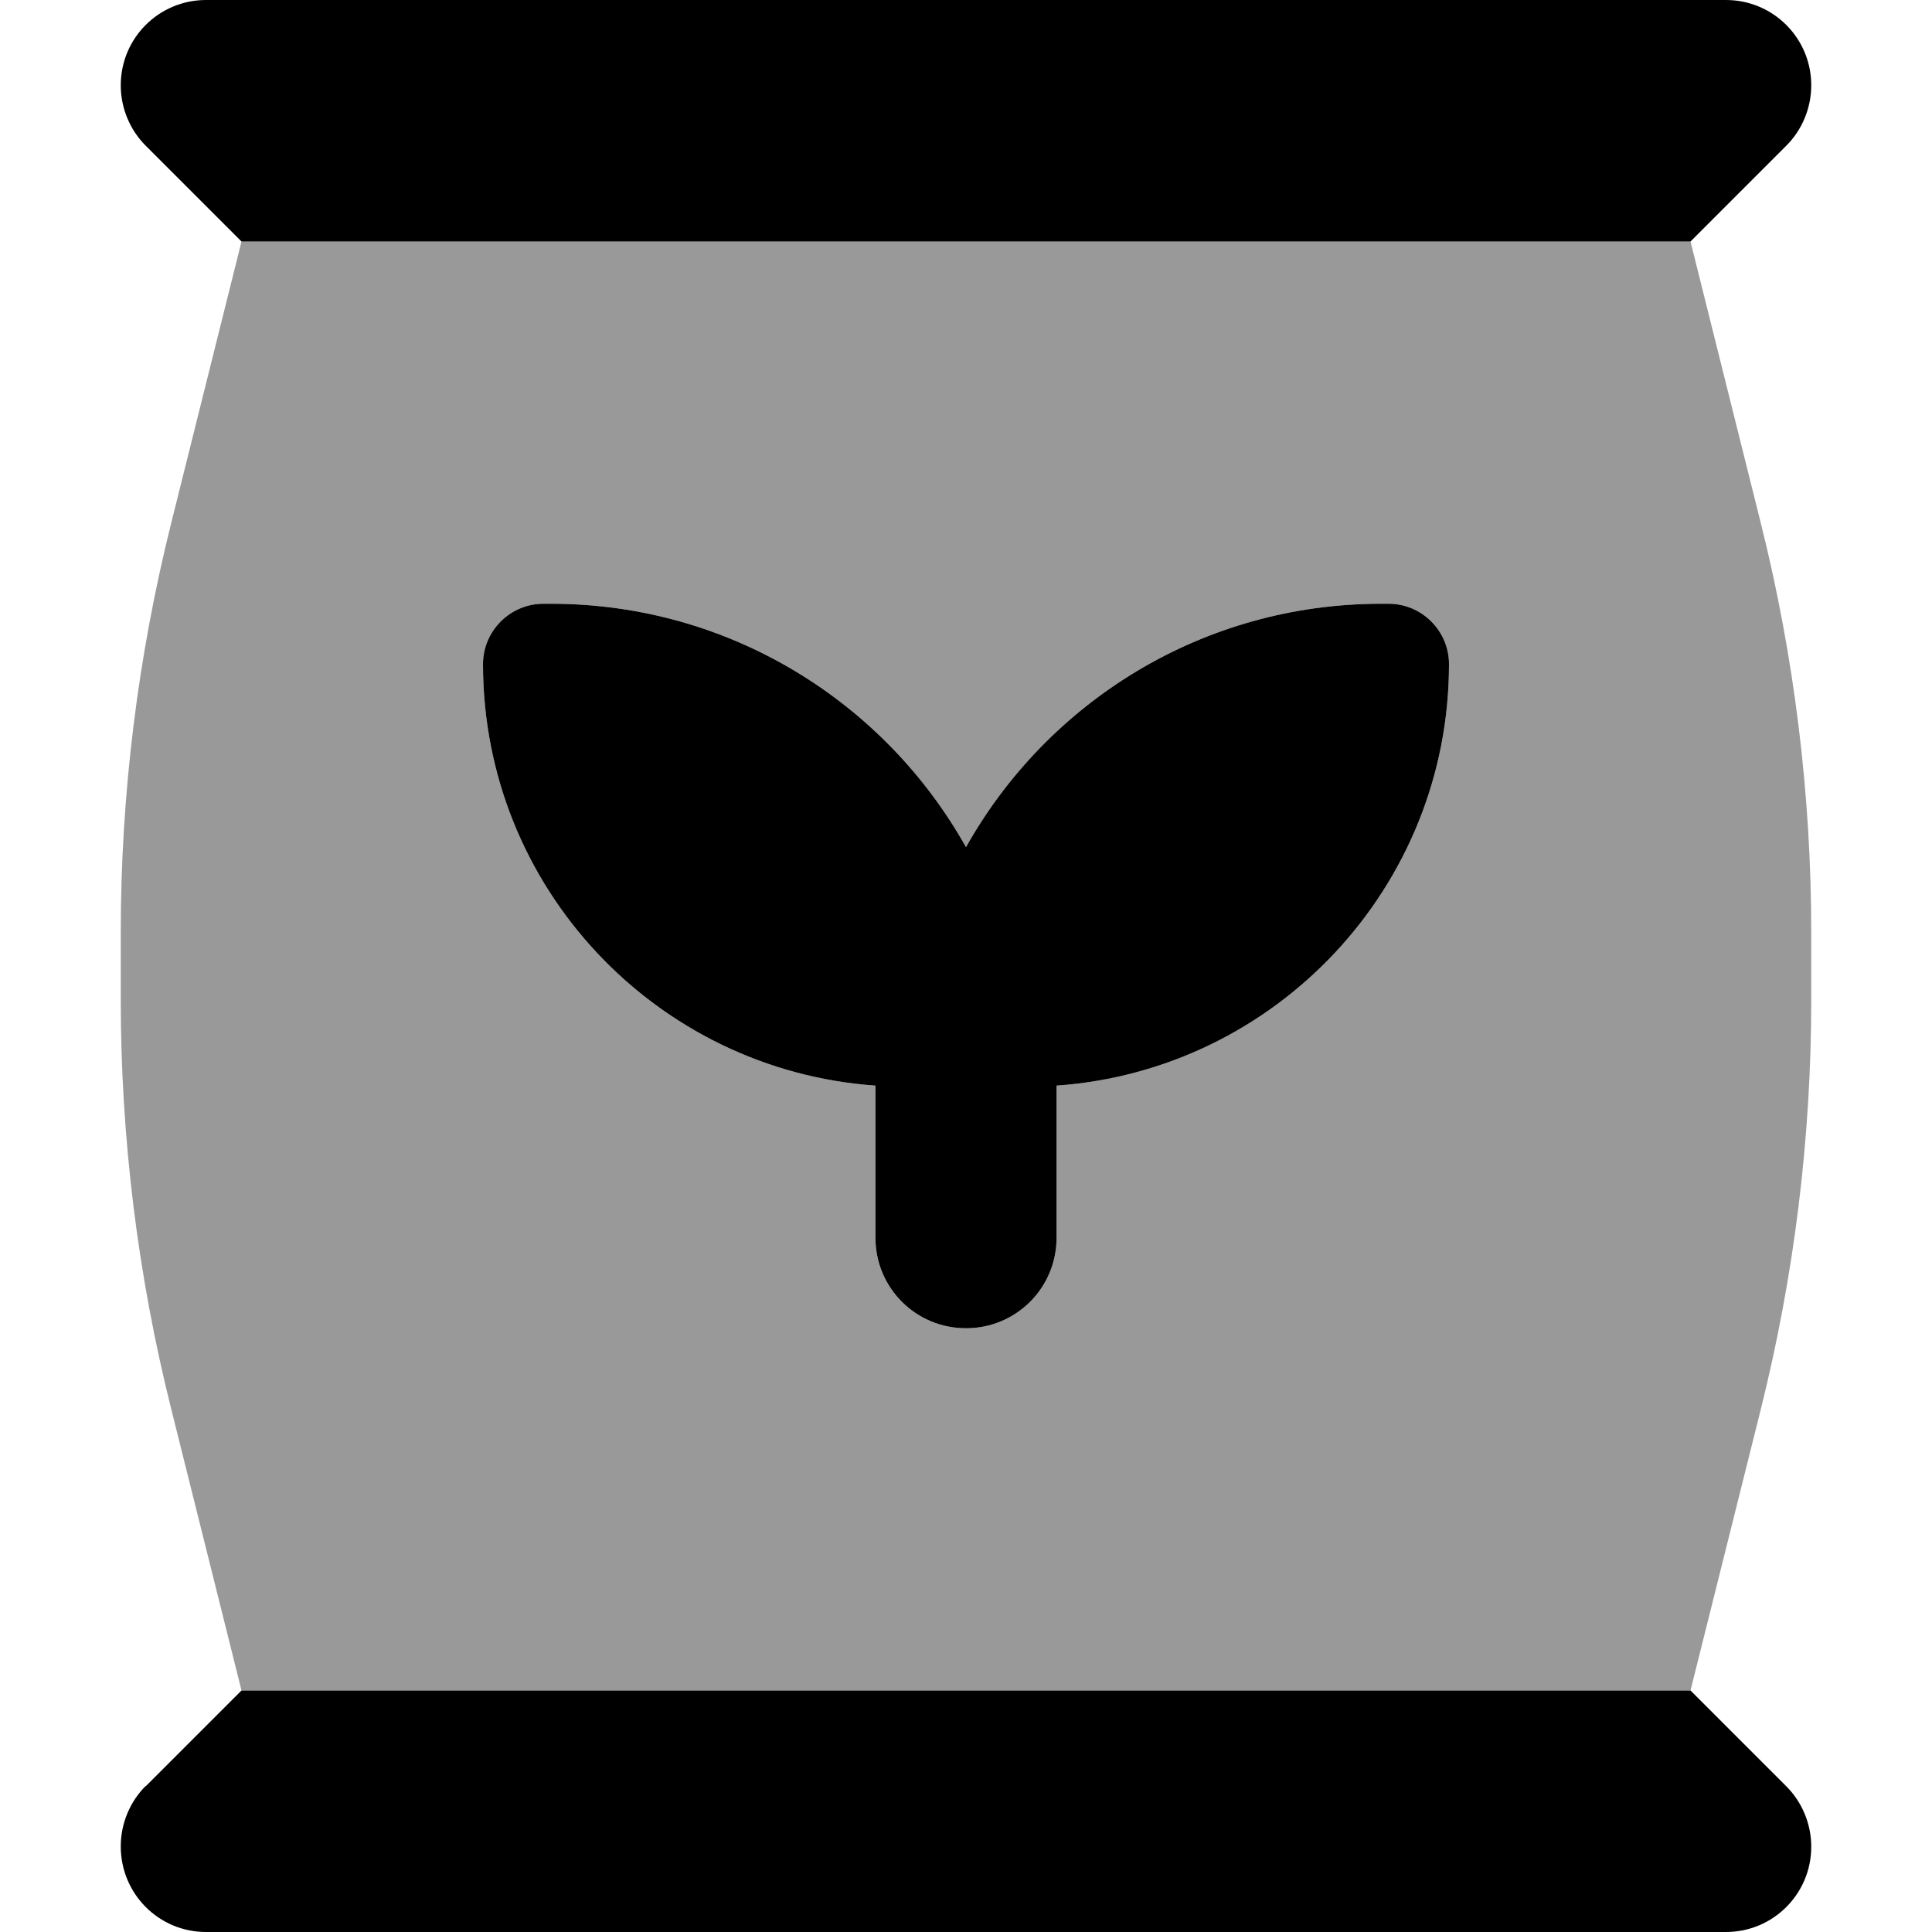
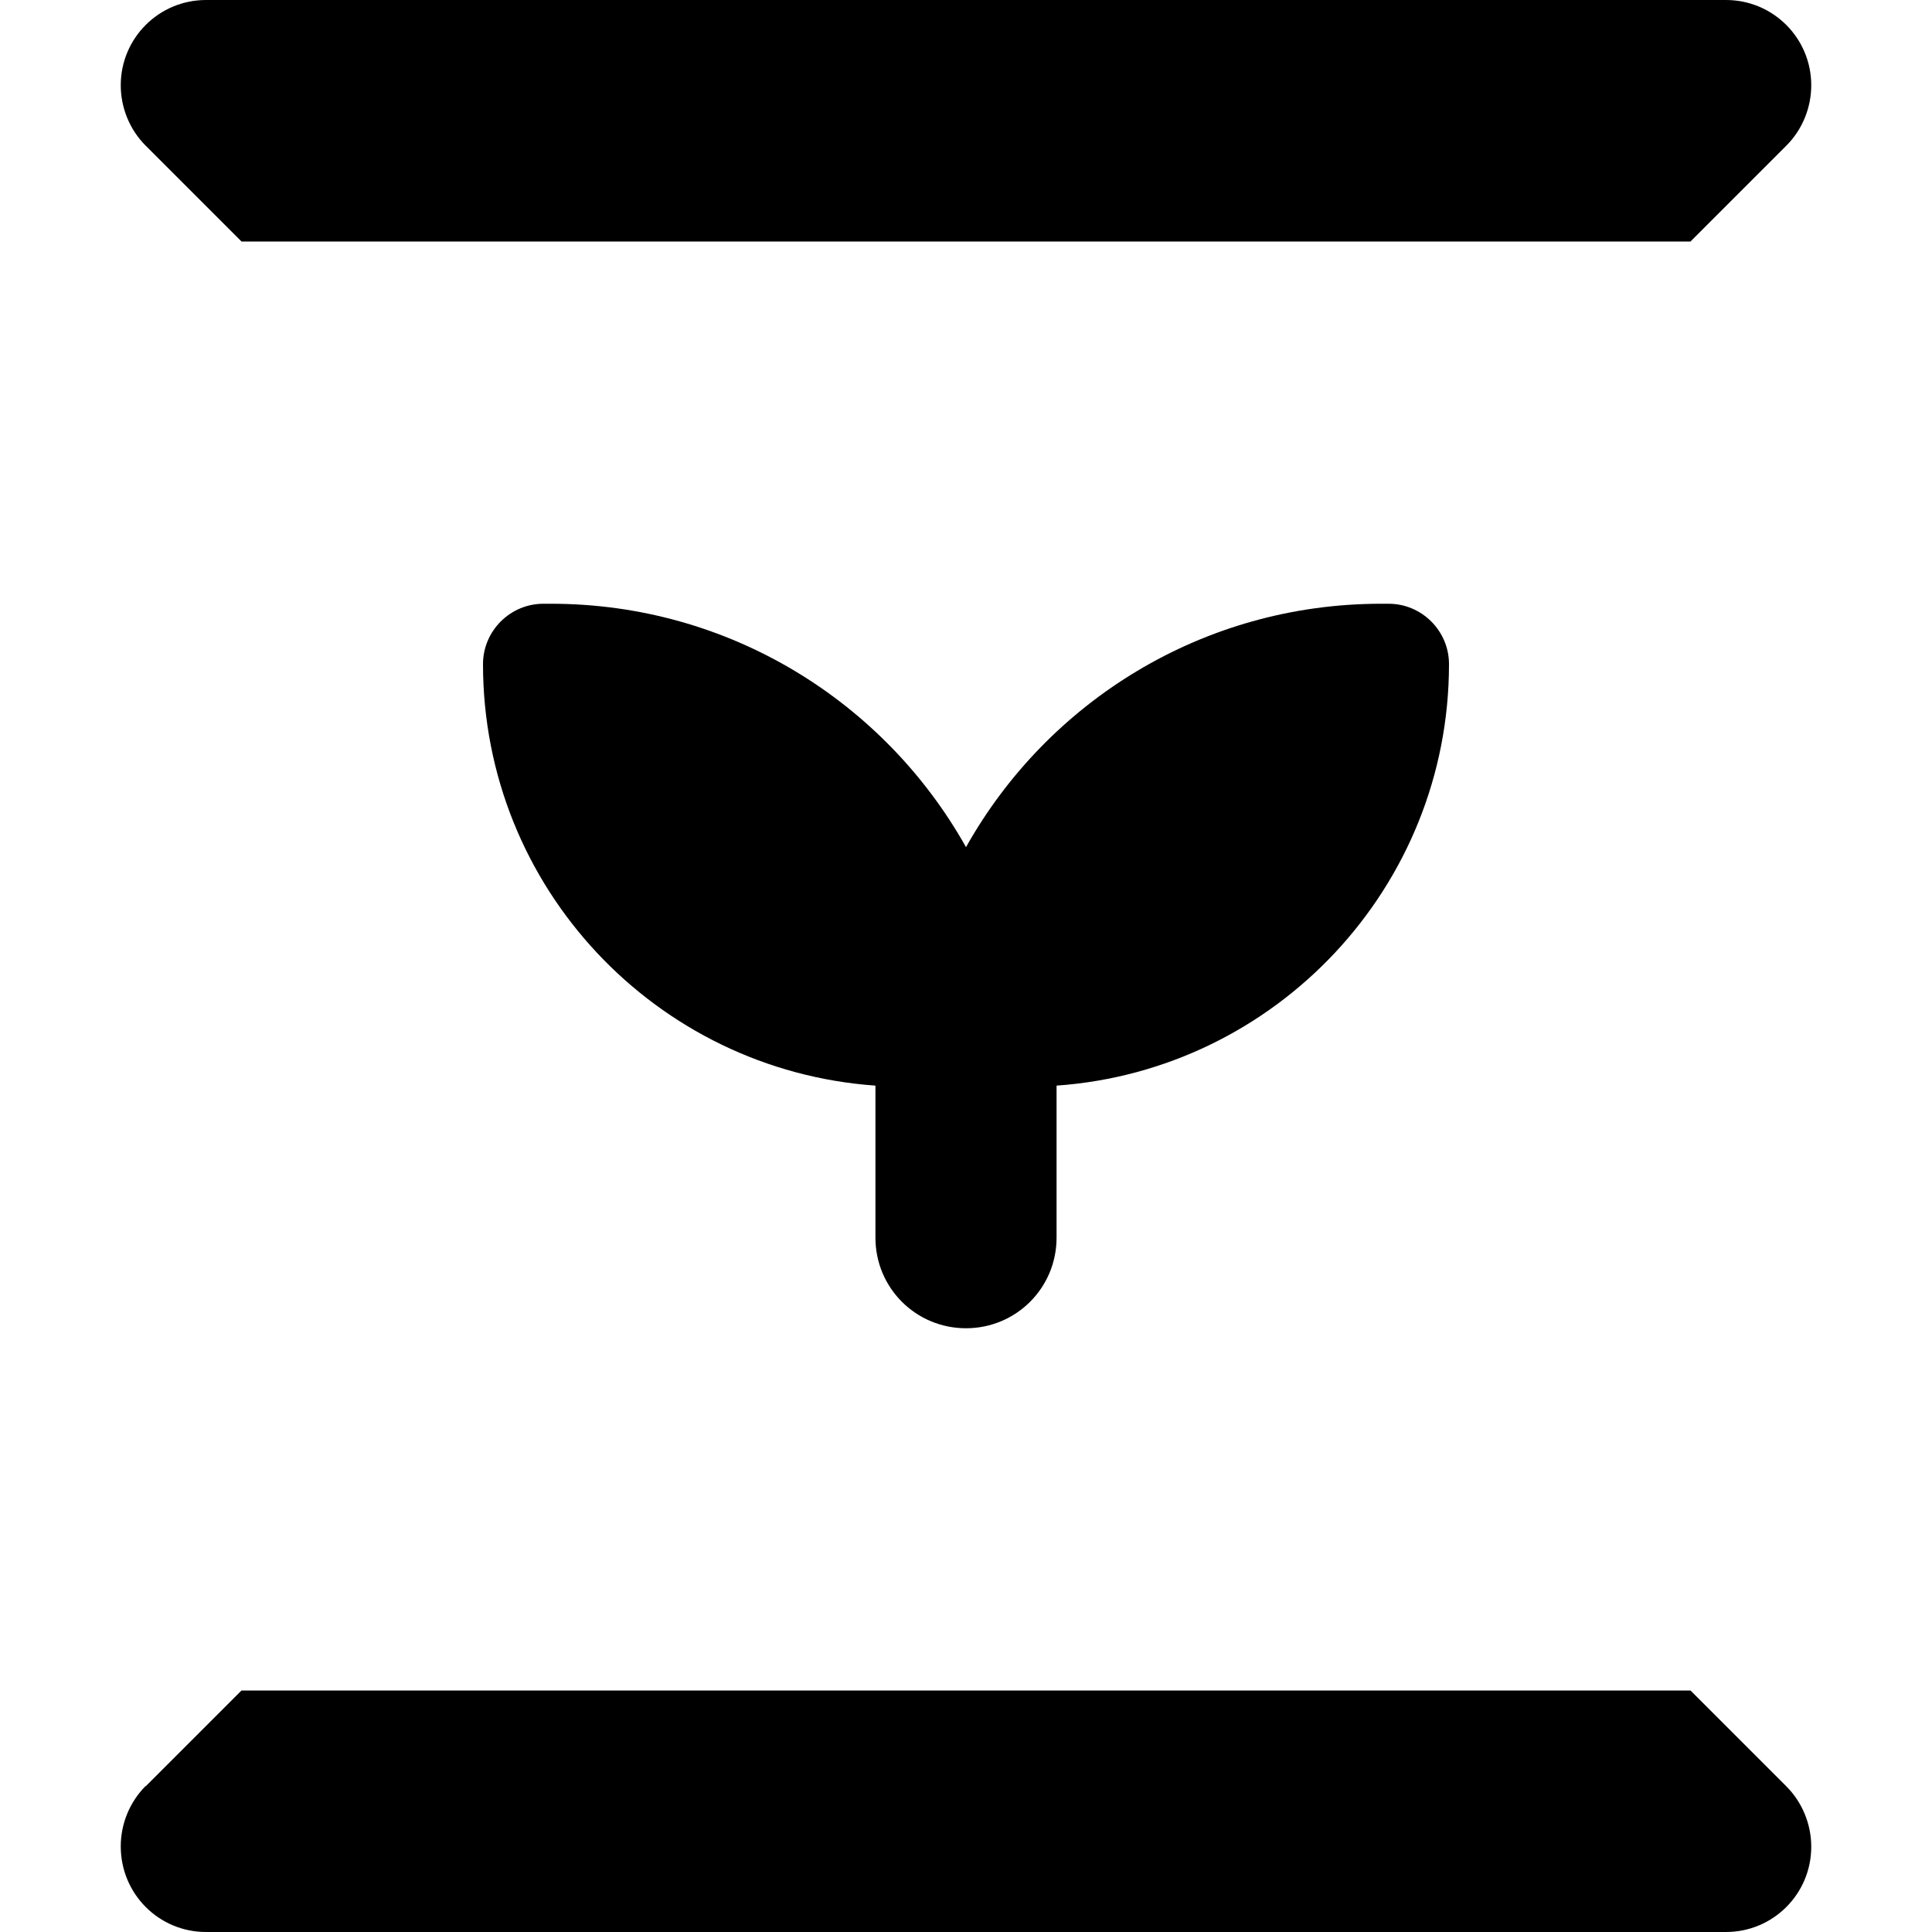
<svg xmlns="http://www.w3.org/2000/svg" viewBox="0 0 512 512">
  <defs>
    <style>.fa-secondary{opacity:.4}</style>
  </defs>
  <path class="fa-primary" d="M38.6 38.6L64 64H448l25.4-25.4c4.2-4.2 6.6-10 6.6-16C480 10.1 469.9 0 457.4 0H54.6C42.1 0 32 10.1 32 22.6c0 6 2.4 11.8 6.6 16zm0 434.7c-4.2 4.2-6.6 10-6.6 16C32 501.9 42.1 512 54.6 512H457.4c12.5 0 22.6-10.1 22.6-22.6c0-6-2.4-11.8-6.6-16L448 448H64L38.6 473.4zM144 160c-8.8 0-16 7.2-16 16c0 59.2 45.9 107.6 104 111.7V328c0 13.3 10.7 24 24 24s24-10.7 24-24V287.7c58.1-4.1 104-52.6 104-111.7c0-8.8-7.2-16-16-16h-2c-47.3 0-88.4 26-110 64.5C234.4 186 193.3 160 146 160h-2z" />
-   <path class="fa-secondary" d="M64 64H448l18.6 74.5c8.9 35.5 13.4 72 13.4 108.7v17.7c0 36.6-4.5 73.1-13.4 108.7L448 448H64L45.4 373.5C36.5 338 32 301.5 32 264.8V247.2c0-36.6 4.5-73.1 13.4-108.7L64 64zm80 96c-8.8 0-16 7.2-16 16c0 59.2 45.9 107.6 104 111.7V328c0 13.3 10.7 24 24 24s24-10.7 24-24V287.7c58.1-4.1 104-52.6 104-111.7c0-8.8-7.2-16-16-16h-2c-47.3 0-88.4 26-110 64.5C234.4 186 193.3 160 146 160h-2z" />
</svg>